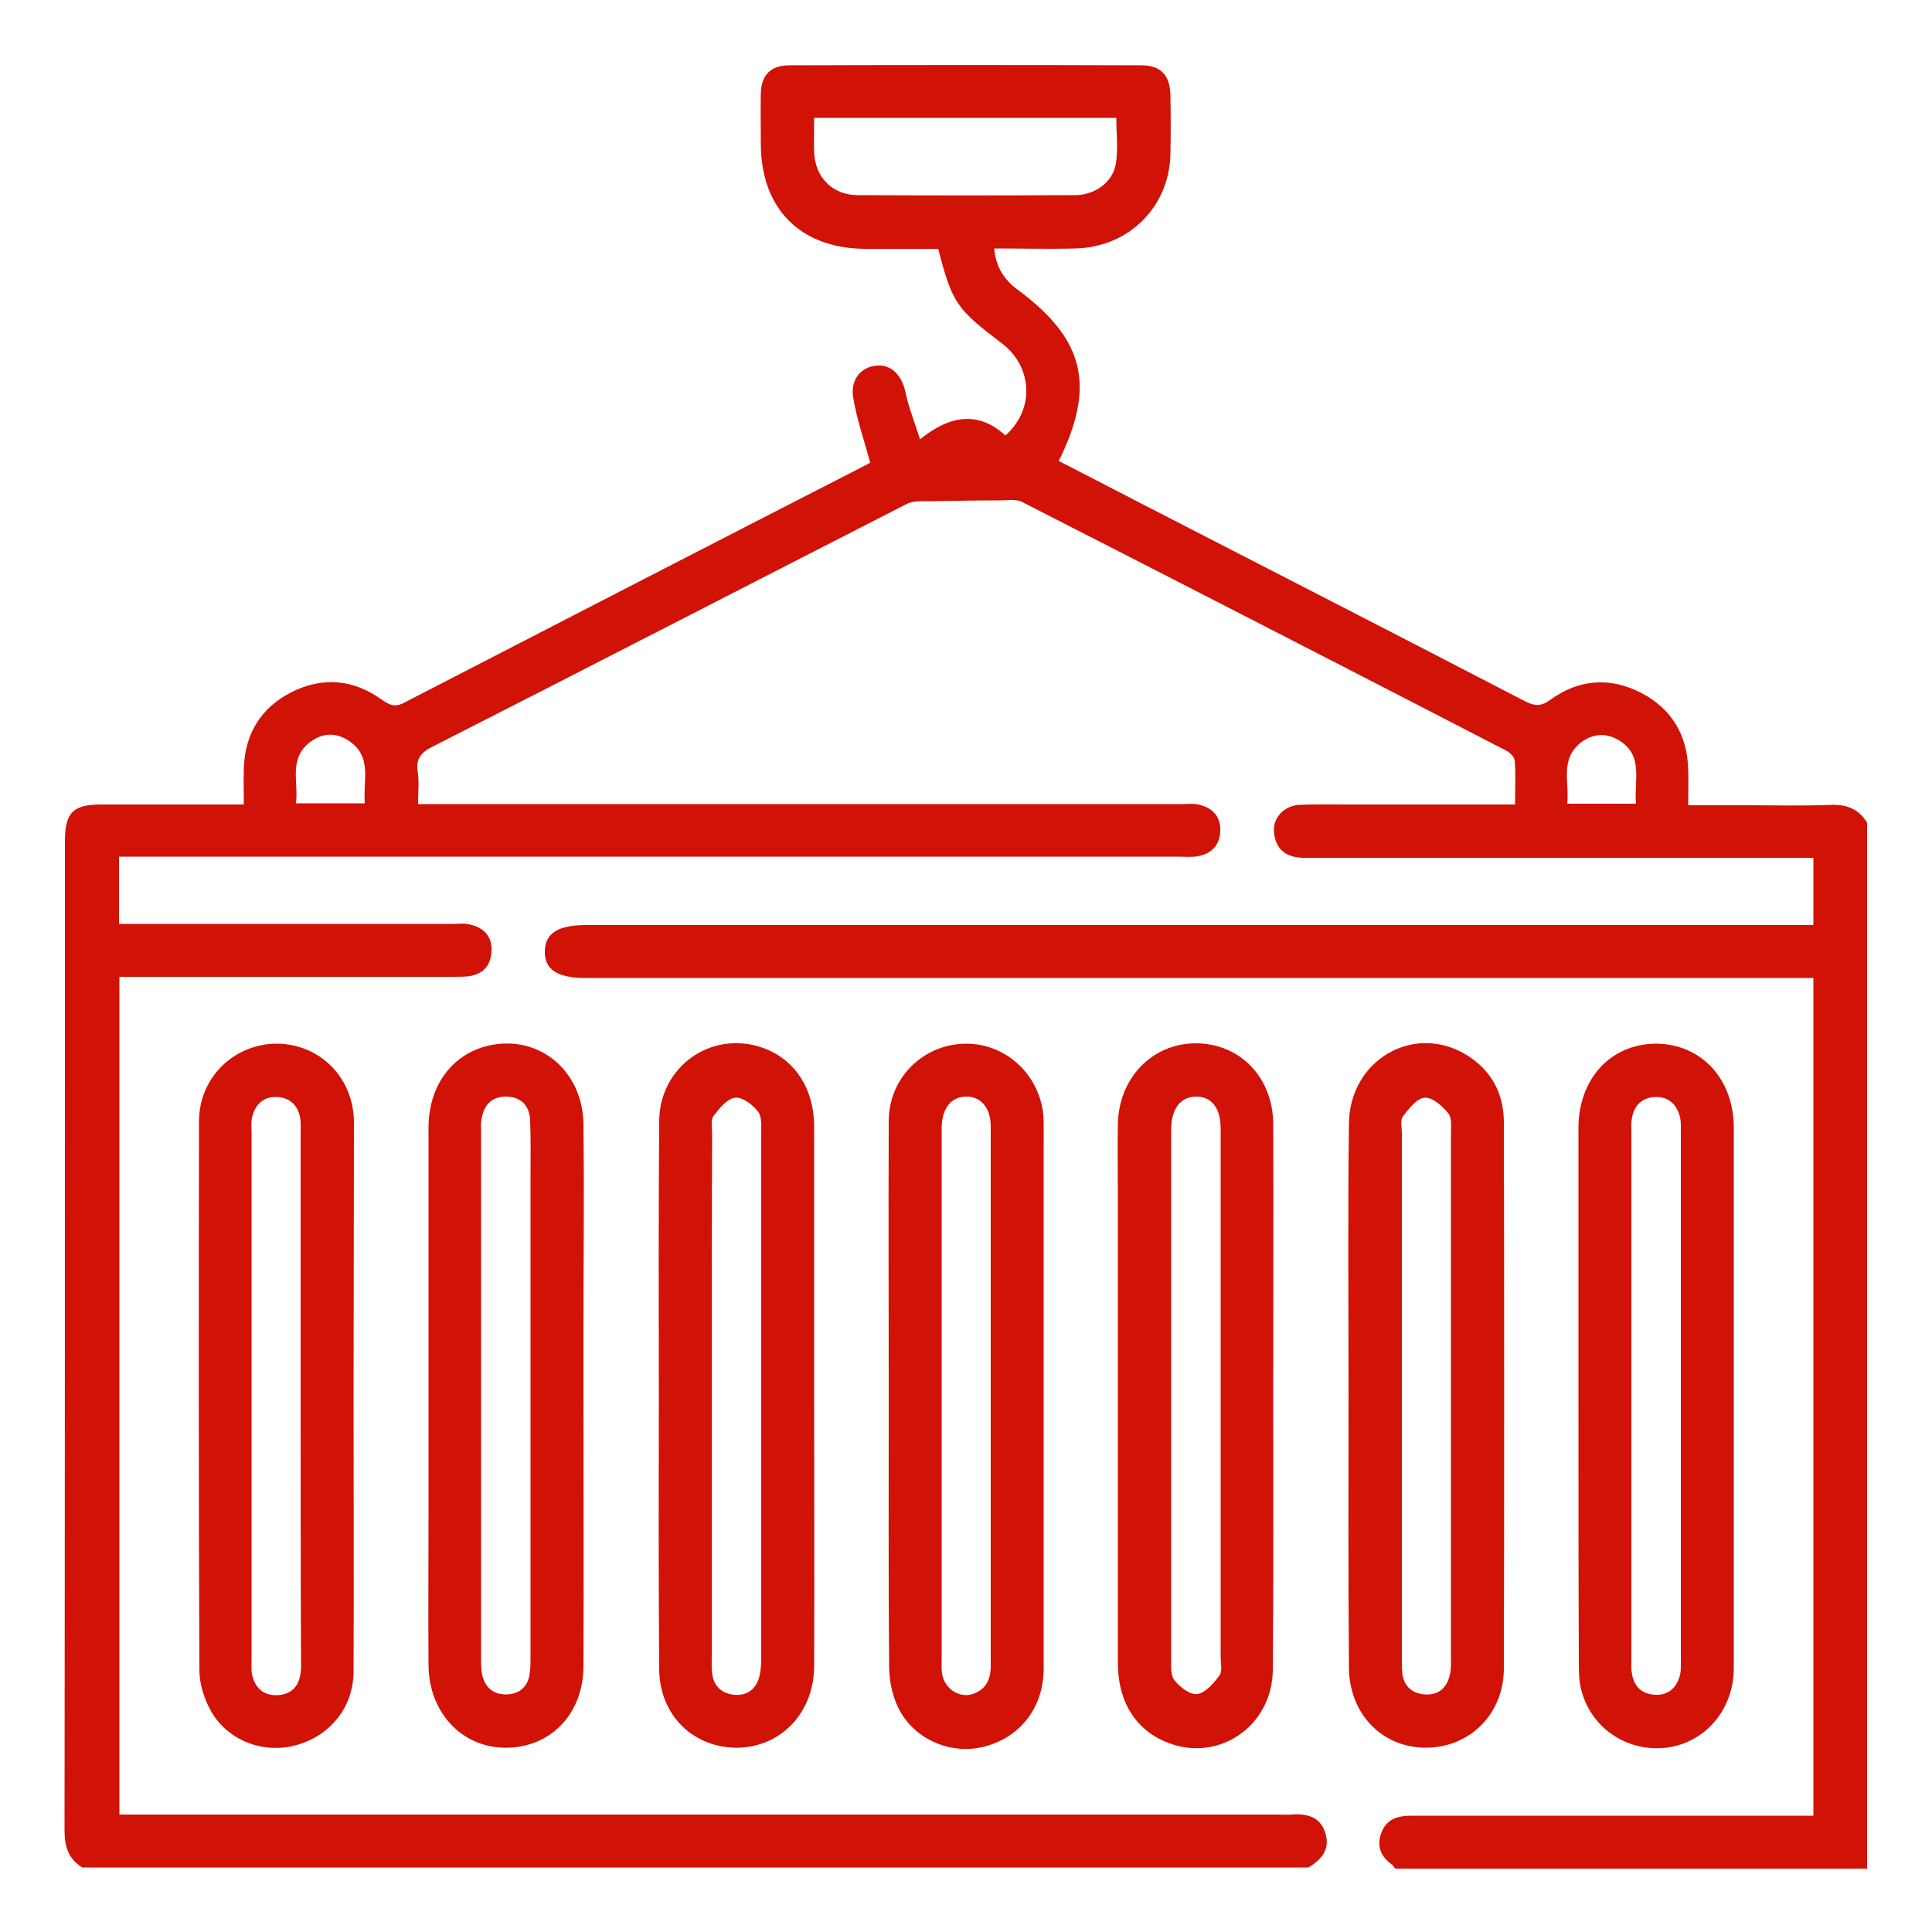
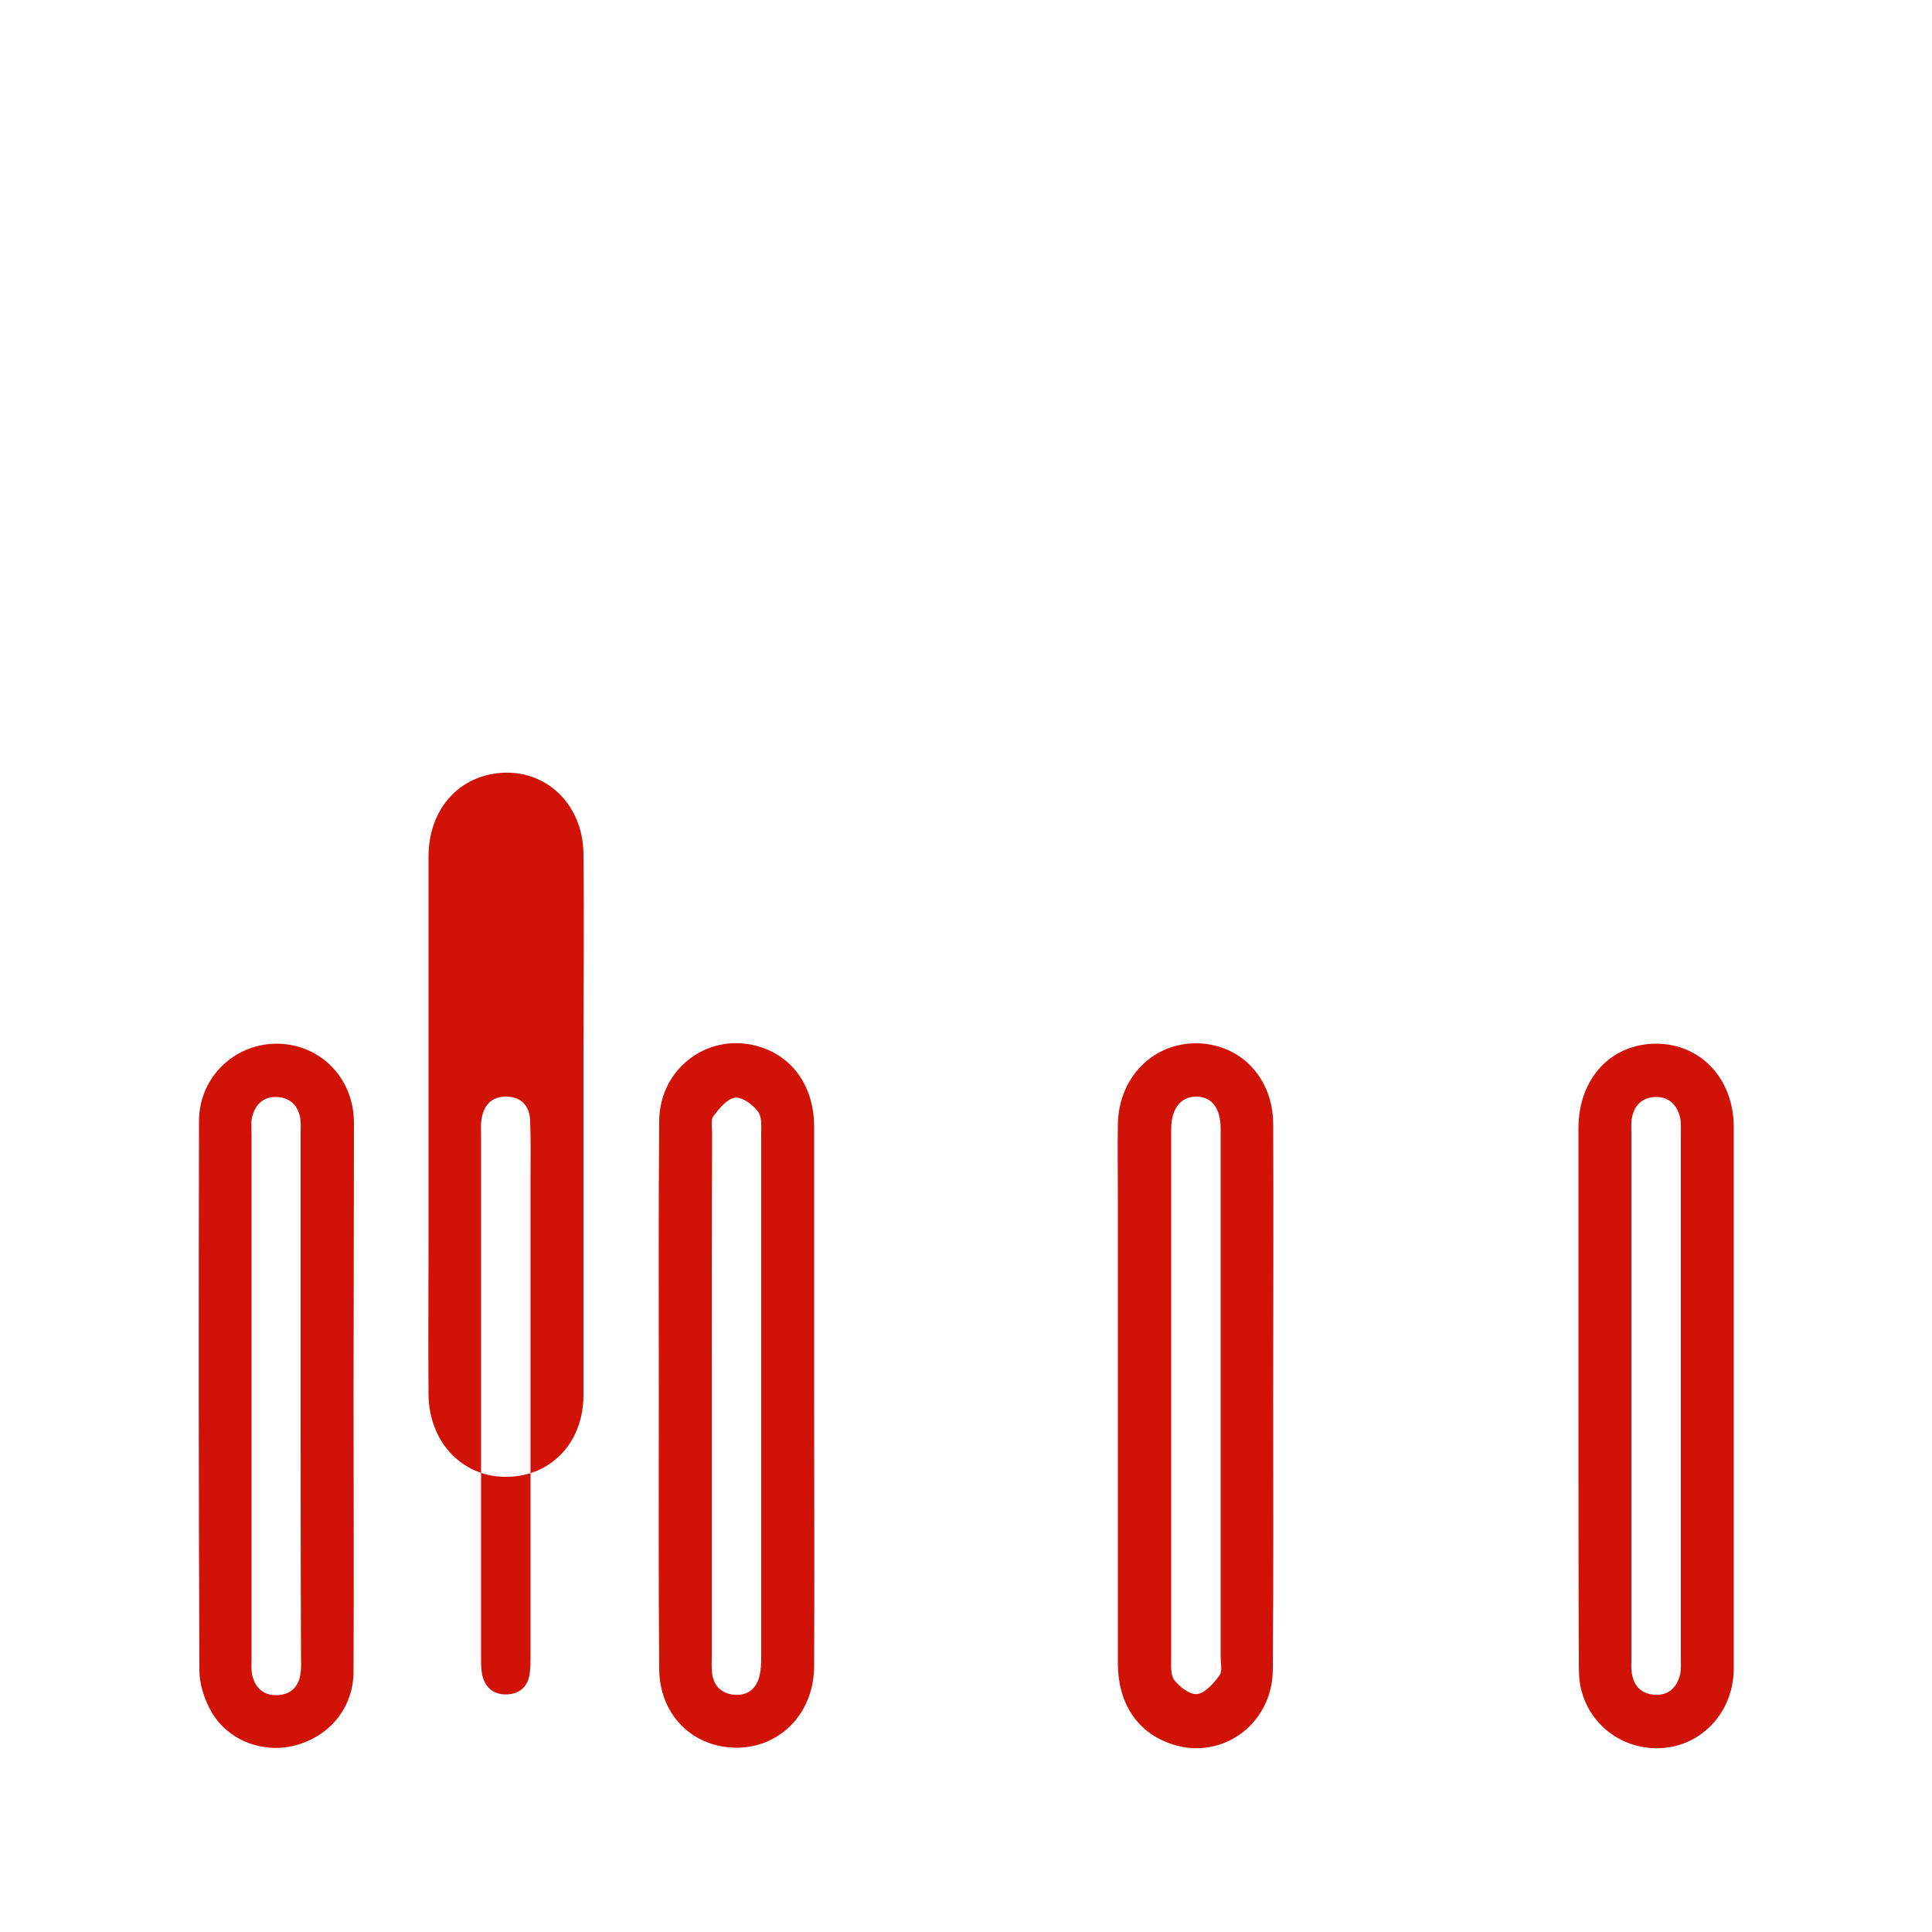
<svg xmlns="http://www.w3.org/2000/svg" version="1.1" id="Capa_1" x="0px" y="0px" viewBox="0 0 50 50" style="enable-background:new 0 0 50 50;" xml:space="preserve">
  <style type="text/css">
	.st0{fill:#D11207 ;}
</style>
  <g>
-     <path class="st0" d="M2.13,48.33c-0.36-0.22-0.46-0.54-0.46-0.96c0.01-8.53,0.01-17.07,0.01-25.6c0-0.74,0.21-0.95,0.94-0.95   c1.21,0,2.42,0,3.69,0c0-0.34-0.01-0.64,0-0.94c0.03-0.9,0.45-1.57,1.24-1.97c0.8-0.4,1.59-0.33,2.32,0.19   c0.2,0.14,0.35,0.22,0.6,0.08c3.97-2.05,7.95-4.1,11.93-6.14c0.07-0.03,0.13-0.08,0.12-0.07c-0.16-0.59-0.35-1.13-0.44-1.68   c-0.08-0.48,0.22-0.81,0.63-0.83c0.38-0.02,0.64,0.27,0.73,0.72c0.08,0.37,0.22,0.72,0.37,1.19c0.8-0.65,1.53-0.72,2.21-0.1   c0.77-0.68,0.7-1.79-0.1-2.39c-1.18-0.9-1.27-1.03-1.64-2.44c-0.62,0-1.25,0-1.89,0c-1.67-0.01-2.69-1.03-2.7-2.7   c0-0.44-0.01-0.88,0-1.32c0.01-0.48,0.26-0.73,0.74-0.73c3.04-0.01,6.07-0.01,9.11,0c0.5,0,0.74,0.26,0.75,0.77   c0.01,0.52,0.01,1.03,0,1.55c-0.04,1.36-1.09,2.39-2.46,2.42c-0.69,0.02-1.39,0-2.1,0c0.04,0.49,0.27,0.82,0.61,1.07   c1.73,1.28,2.02,2.49,1.06,4.43c0.63,0.32,1.26,0.65,1.88,0.97c3.4,1.75,6.8,3.49,10.19,5.25c0.24,0.12,0.4,0.14,0.64-0.03   c0.73-0.54,1.55-0.61,2.36-0.19c0.79,0.41,1.2,1.09,1.22,1.99c0.01,0.29,0,0.57,0,0.92c0.54,0,1.03,0,1.53,0   c0.71,0,1.43,0.02,2.14-0.01c0.42-0.02,0.74,0.1,0.96,0.46c0,9.02,0,18.04,0,27.07c-4.07,0-8.14,0-12.21,0   c-0.03-0.03-0.05-0.07-0.08-0.1c-0.3-0.21-0.41-0.49-0.28-0.83c0.13-0.35,0.42-0.44,0.77-0.44c3.28,0,6.56,0,9.84,0   c0.18,0,0.36,0,0.57,0c0-7.23,0-14.42,0-21.68c-0.18,0-0.37,0-0.56,0c-10.4,0-20.81,0-31.21,0c-0.74,0-1.07-0.22-1.06-0.69   c0.01-0.47,0.34-0.68,1.08-0.68c10.37,0,20.75,0,31.12,0c0.2,0,0.39,0,0.63,0c0-0.57,0-1.12,0-1.74c-0.17,0-0.35,0-0.52,0   c-4.12,0-8.23,0-12.35,0c-0.15,0-0.31,0.01-0.46-0.01c-0.39-0.04-0.6-0.28-0.63-0.66c-0.03-0.36,0.25-0.67,0.64-0.7   c0.39-0.02,0.79-0.01,1.18-0.01c1.44,0,2.88,0,4.42,0c0-0.39,0.02-0.77-0.01-1.14c-0.01-0.1-0.14-0.22-0.25-0.27   c-4.16-2.15-8.33-4.29-12.5-6.42c-0.15-0.08-0.37-0.04-0.55-0.04c-0.57,0-1.14,0.01-1.71,0.02c-0.24,0.01-0.52-0.03-0.72,0.07   c-4.09,2.09-8.18,4.2-12.27,6.28c-0.3,0.15-0.44,0.31-0.39,0.65c0.04,0.25,0.01,0.51,0.01,0.84c0.21,0,0.38,0,0.56,0   c6.39,0,12.79,0,19.18,0c0.15,0,0.31-0.02,0.45,0.01c0.37,0.08,0.59,0.31,0.57,0.7c-0.02,0.37-0.24,0.58-0.59,0.64   c-0.16,0.03-0.33,0.01-0.5,0.01c-8.93,0-17.86,0-26.79,0c-0.2,0-0.39,0-0.62,0c0,0.58,0,1.13,0,1.74c0.17,0,0.33,0,0.49,0   c2.72,0,5.44,0,8.16,0c0.14,0,0.28-0.02,0.41,0.01c0.37,0.08,0.6,0.3,0.58,0.7c-0.02,0.39-0.24,0.61-0.63,0.65   c-0.14,0.01-0.27,0.01-0.41,0.01c-2.69,0-5.38,0-8.06,0c-0.17,0-0.33,0-0.53,0c0,7.23,0,14.43,0,21.68c0.18,0,0.36,0,0.53,0   c9.83,0,19.65,0,29.48,0c0.11,0,0.21,0.01,0.32,0c0.39-0.03,0.75,0.05,0.88,0.48c0.13,0.42-0.1,0.69-0.44,0.89   C23.27,48.33,12.7,48.33,2.13,48.33z M21.07,3.05c0,0.33-0.01,0.61,0,0.9c0.03,0.64,0.47,1.09,1.11,1.1c1.88,0.01,3.76,0.01,5.64,0   c0.52,0,0.99-0.34,1.06-0.83c0.06-0.38,0.01-0.77,0.01-1.17C26.29,3.05,23.72,3.05,21.07,3.05z M9.44,20.79   c-0.05-0.59,0.21-1.22-0.43-1.63c-0.33-0.21-0.67-0.19-0.98,0.04c-0.57,0.43-0.3,1.03-0.37,1.59C8.29,20.79,8.84,20.79,9.44,20.79z    M42.34,20.8c-0.06-0.61,0.21-1.24-0.44-1.64c-0.33-0.2-0.67-0.18-0.98,0.05c-0.56,0.44-0.3,1.03-0.36,1.59   C41.18,20.8,41.72,20.8,42.34,20.8z" />
-     <path class="st0" d="M23,36.17c0-2.38-0.01-4.77,0-7.15c0-1.06,0.79-1.9,1.81-2c1-0.1,1.92,0.57,2.15,1.58   c0.04,0.16,0.05,0.33,0.05,0.5c0,4.69,0,9.38,0,14.08c0,1.02-0.62,1.8-1.57,2.03c-0.87,0.21-1.83-0.22-2.21-1.05   c-0.15-0.32-0.22-0.7-0.22-1.05C22.99,40.78,23,38.47,23,36.17z M25.64,36.12c0-0.85,0-1.7,0-2.55c0-1.47,0-2.94,0-4.42   c0-0.48-0.26-0.78-0.64-0.77c-0.38,0-0.62,0.3-0.63,0.79c0,0.08,0,0.15,0,0.23c0,4.49,0,8.98,0,13.47c0,0.15-0.01,0.31,0.01,0.45   c0.07,0.41,0.49,0.66,0.85,0.5c0.35-0.15,0.42-0.44,0.41-0.78C25.64,40.73,25.64,38.42,25.64,36.12z" />
    <path class="st0" d="M9.15,36.1c0,2.38,0.01,4.77,0,7.15c0,0.92-0.59,1.66-1.47,1.91c-0.84,0.24-1.77-0.1-2.21-0.86   c-0.18-0.32-0.31-0.71-0.31-1.07c-0.02-4.74-0.02-9.48-0.01-14.21c0-1.13,0.9-2,2-2.01c1.12,0,2,0.87,2.01,2.03   C9.16,31.39,9.15,33.75,9.15,36.1z M7.78,36.13c0-2.26,0-4.52,0-6.78c0-0.14,0.01-0.28-0.01-0.41c-0.06-0.34-0.27-0.54-0.62-0.55   c-0.33-0.01-0.54,0.19-0.62,0.5c-0.04,0.14-0.02,0.3-0.02,0.45c0,4.52,0,9.04,0,13.57c0,0.14-0.01,0.28,0.01,0.41   c0.07,0.35,0.29,0.57,0.67,0.55c0.35-0.02,0.55-0.23,0.59-0.58c0.02-0.13,0.01-0.27,0.01-0.41C7.78,40.62,7.78,38.38,7.78,36.13z" />
    <path class="st0" d="M40.85,36.12c0-2.31,0-4.62,0-6.92c0-1.28,0.83-2.18,2-2.19c1.17,0,2.02,0.91,2.02,2.17c0,4.66,0,9.32,0,13.99   c0,1.08-0.75,1.94-1.75,2.06c-1.03,0.12-1.98-0.53-2.21-1.55c-0.05-0.22-0.05-0.45-0.05-0.68C40.85,40.7,40.85,38.41,40.85,36.12z    M43.5,36.15c0-2.26,0-4.52,0-6.78c0-0.15,0.01-0.31-0.02-0.45c-0.08-0.33-0.29-0.54-0.64-0.53c-0.34,0.01-0.56,0.22-0.61,0.57   c-0.02,0.12-0.01,0.24-0.01,0.36c0,4.54,0,9.07,0,13.61c0,0.12-0.01,0.24,0.01,0.36c0.05,0.35,0.25,0.55,0.6,0.57   c0.35,0.02,0.57-0.19,0.65-0.52c0.03-0.13,0.02-0.27,0.02-0.41C43.5,40.67,43.5,38.41,43.5,36.15z" />
-     <path class="st0" d="M15.1,36.12c0,2.34,0.01,4.68,0,7.01c-0.01,1.26-0.89,2.13-2.07,2.1c-1.1-0.03-1.92-0.92-1.94-2.11   c-0.01-1.31,0-2.61,0-3.92c0-3.34,0-6.68,0-10.02c0-1.18,0.73-2.04,1.79-2.16c1.21-0.14,2.21,0.78,2.22,2.09   c0.02,1.81,0,3.61,0,5.42C15.1,35.06,15.1,35.59,15.1,36.12z M13.73,36.16c0-1.9,0-3.79,0-5.69c0-0.49,0.01-0.97-0.01-1.46   c-0.01-0.4-0.24-0.63-0.63-0.63c-0.37,0-0.58,0.23-0.63,0.6c-0.02,0.12-0.01,0.24-0.01,0.36c0,4.52,0,9.04,0,13.56   c0,0.15,0,0.31,0.03,0.45c0.08,0.34,0.31,0.52,0.66,0.5c0.33-0.02,0.53-0.22,0.57-0.55c0.02-0.15,0.02-0.3,0.02-0.45   C13.73,40.63,13.73,38.39,13.73,36.16z" />
+     <path class="st0" d="M15.1,36.12c-0.01,1.26-0.89,2.13-2.07,2.1c-1.1-0.03-1.92-0.92-1.94-2.11   c-0.01-1.31,0-2.61,0-3.92c0-3.34,0-6.68,0-10.02c0-1.18,0.73-2.04,1.79-2.16c1.21-0.14,2.21,0.78,2.22,2.09   c0.02,1.81,0,3.61,0,5.42C15.1,35.06,15.1,35.59,15.1,36.12z M13.73,36.16c0-1.9,0-3.79,0-5.69c0-0.49,0.01-0.97-0.01-1.46   c-0.01-0.4-0.24-0.63-0.63-0.63c-0.37,0-0.58,0.23-0.63,0.6c-0.02,0.12-0.01,0.24-0.01,0.36c0,4.52,0,9.04,0,13.56   c0,0.15,0,0.31,0.03,0.45c0.08,0.34,0.31,0.52,0.66,0.5c0.33-0.02,0.53-0.22,0.57-0.55c0.02-0.15,0.02-0.3,0.02-0.45   C13.73,40.63,13.73,38.39,13.73,36.16z" />
    <path class="st0" d="M17.05,36.12c0-2.37-0.01-4.74,0.01-7.11c0.01-1.41,1.35-2.35,2.66-1.9c0.84,0.29,1.35,1.05,1.35,2.06   c0,2.28,0,4.56,0,6.83c0,2.37,0.01,4.74,0,7.11c0,1.19-0.83,2.08-1.94,2.12c-1.17,0.03-2.07-0.83-2.07-2.05   C17.04,40.83,17.05,38.47,17.05,36.12z M18.42,36.12c0,2.25,0,4.49,0,6.74c0,0.15-0.01,0.3,0.01,0.45   c0.04,0.33,0.25,0.52,0.57,0.55c0.33,0.03,0.56-0.14,0.65-0.46c0.04-0.16,0.05-0.33,0.05-0.49c0-4.52,0-9.04,0-13.57   c0-0.19,0.02-0.44-0.08-0.57c-0.14-0.18-0.41-0.39-0.6-0.36c-0.21,0.03-0.41,0.28-0.56,0.48c-0.07,0.1-0.03,0.29-0.03,0.45   C18.42,31.6,18.42,33.86,18.42,36.12z" />
    <path class="st0" d="M32.95,36.15c0,2.35,0.01,4.71-0.01,7.06c-0.01,1.46-1.4,2.41-2.72,1.89c-0.82-0.32-1.29-1.05-1.29-2.06   c0-4.02,0-8.05,0-12.07c0-0.62-0.01-1.25,0-1.87c0.02-1.2,0.88-2.09,2.01-2.1c1.14,0,2,0.87,2.01,2.08   C32.96,31.44,32.95,33.8,32.95,36.15z M31.59,36.13c0-2.31,0-4.61,0-6.92c0-0.53-0.23-0.83-0.63-0.83c-0.4,0-0.64,0.3-0.65,0.82   c0,0.05,0,0.09,0,0.14c0,4.52,0,9.04,0,13.57c0,0.19-0.02,0.44,0.08,0.57c0.14,0.18,0.41,0.39,0.6,0.36   c0.21-0.03,0.42-0.28,0.57-0.48c0.08-0.11,0.03-0.32,0.03-0.49C31.59,40.62,31.59,38.37,31.59,36.13z" />
-     <path class="st0" d="M34.9,36.1c0-2.34-0.02-4.68,0.01-7.01c0.01-1.66,1.68-2.62,3.04-1.79c0.65,0.4,0.97,1,0.97,1.75   c0.01,4.71,0.01,9.41,0,14.12c0,1.2-0.9,2.07-2.04,2.06c-1.12-0.01-1.96-0.88-1.97-2.07C34.89,40.81,34.9,38.46,34.9,36.1z    M37.55,36.08c0-2.25,0-4.49,0-6.74c0-0.18,0.03-0.41-0.07-0.53c-0.16-0.19-0.41-0.42-0.61-0.4c-0.2,0.01-0.41,0.28-0.56,0.48   c-0.08,0.1-0.03,0.29-0.03,0.44c0,4.52,0,9.04,0,13.56c0,0.14,0,0.27,0.01,0.41c0.04,0.33,0.24,0.52,0.57,0.55   c0.35,0.03,0.58-0.15,0.66-0.5c0.04-0.16,0.03-0.33,0.03-0.5C37.55,40.6,37.55,38.34,37.55,36.08z" />
  </g>
</svg>